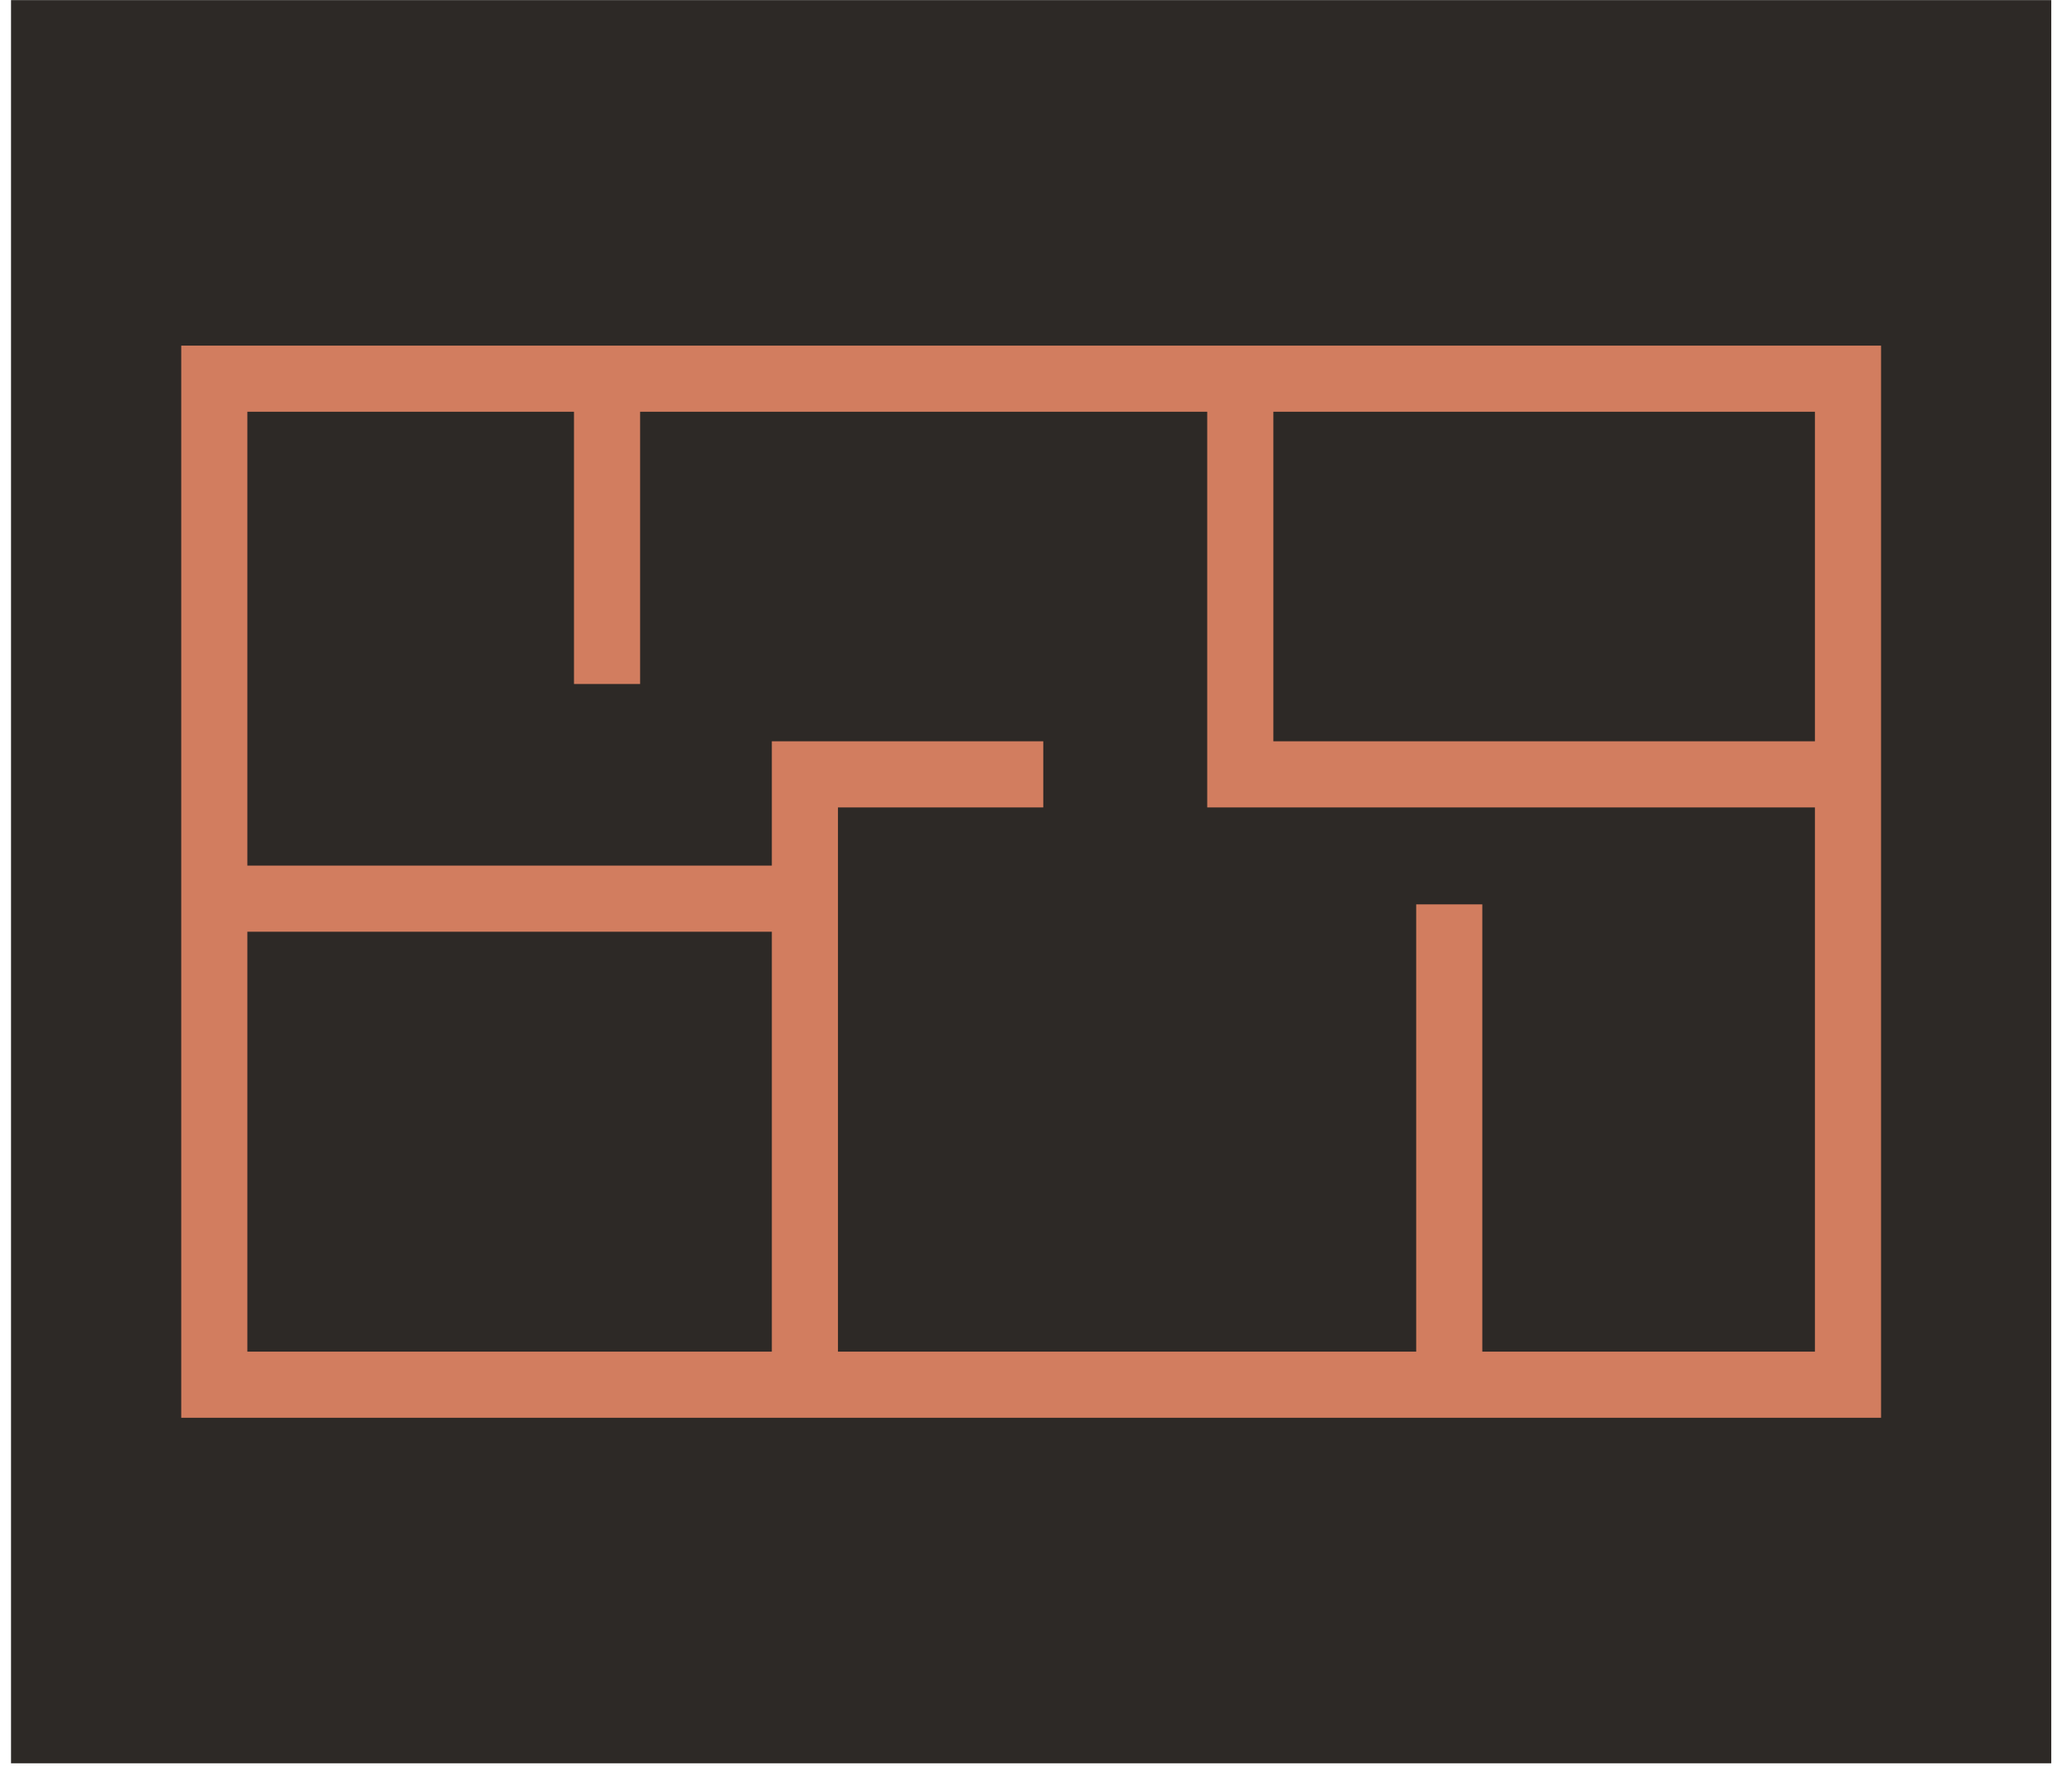
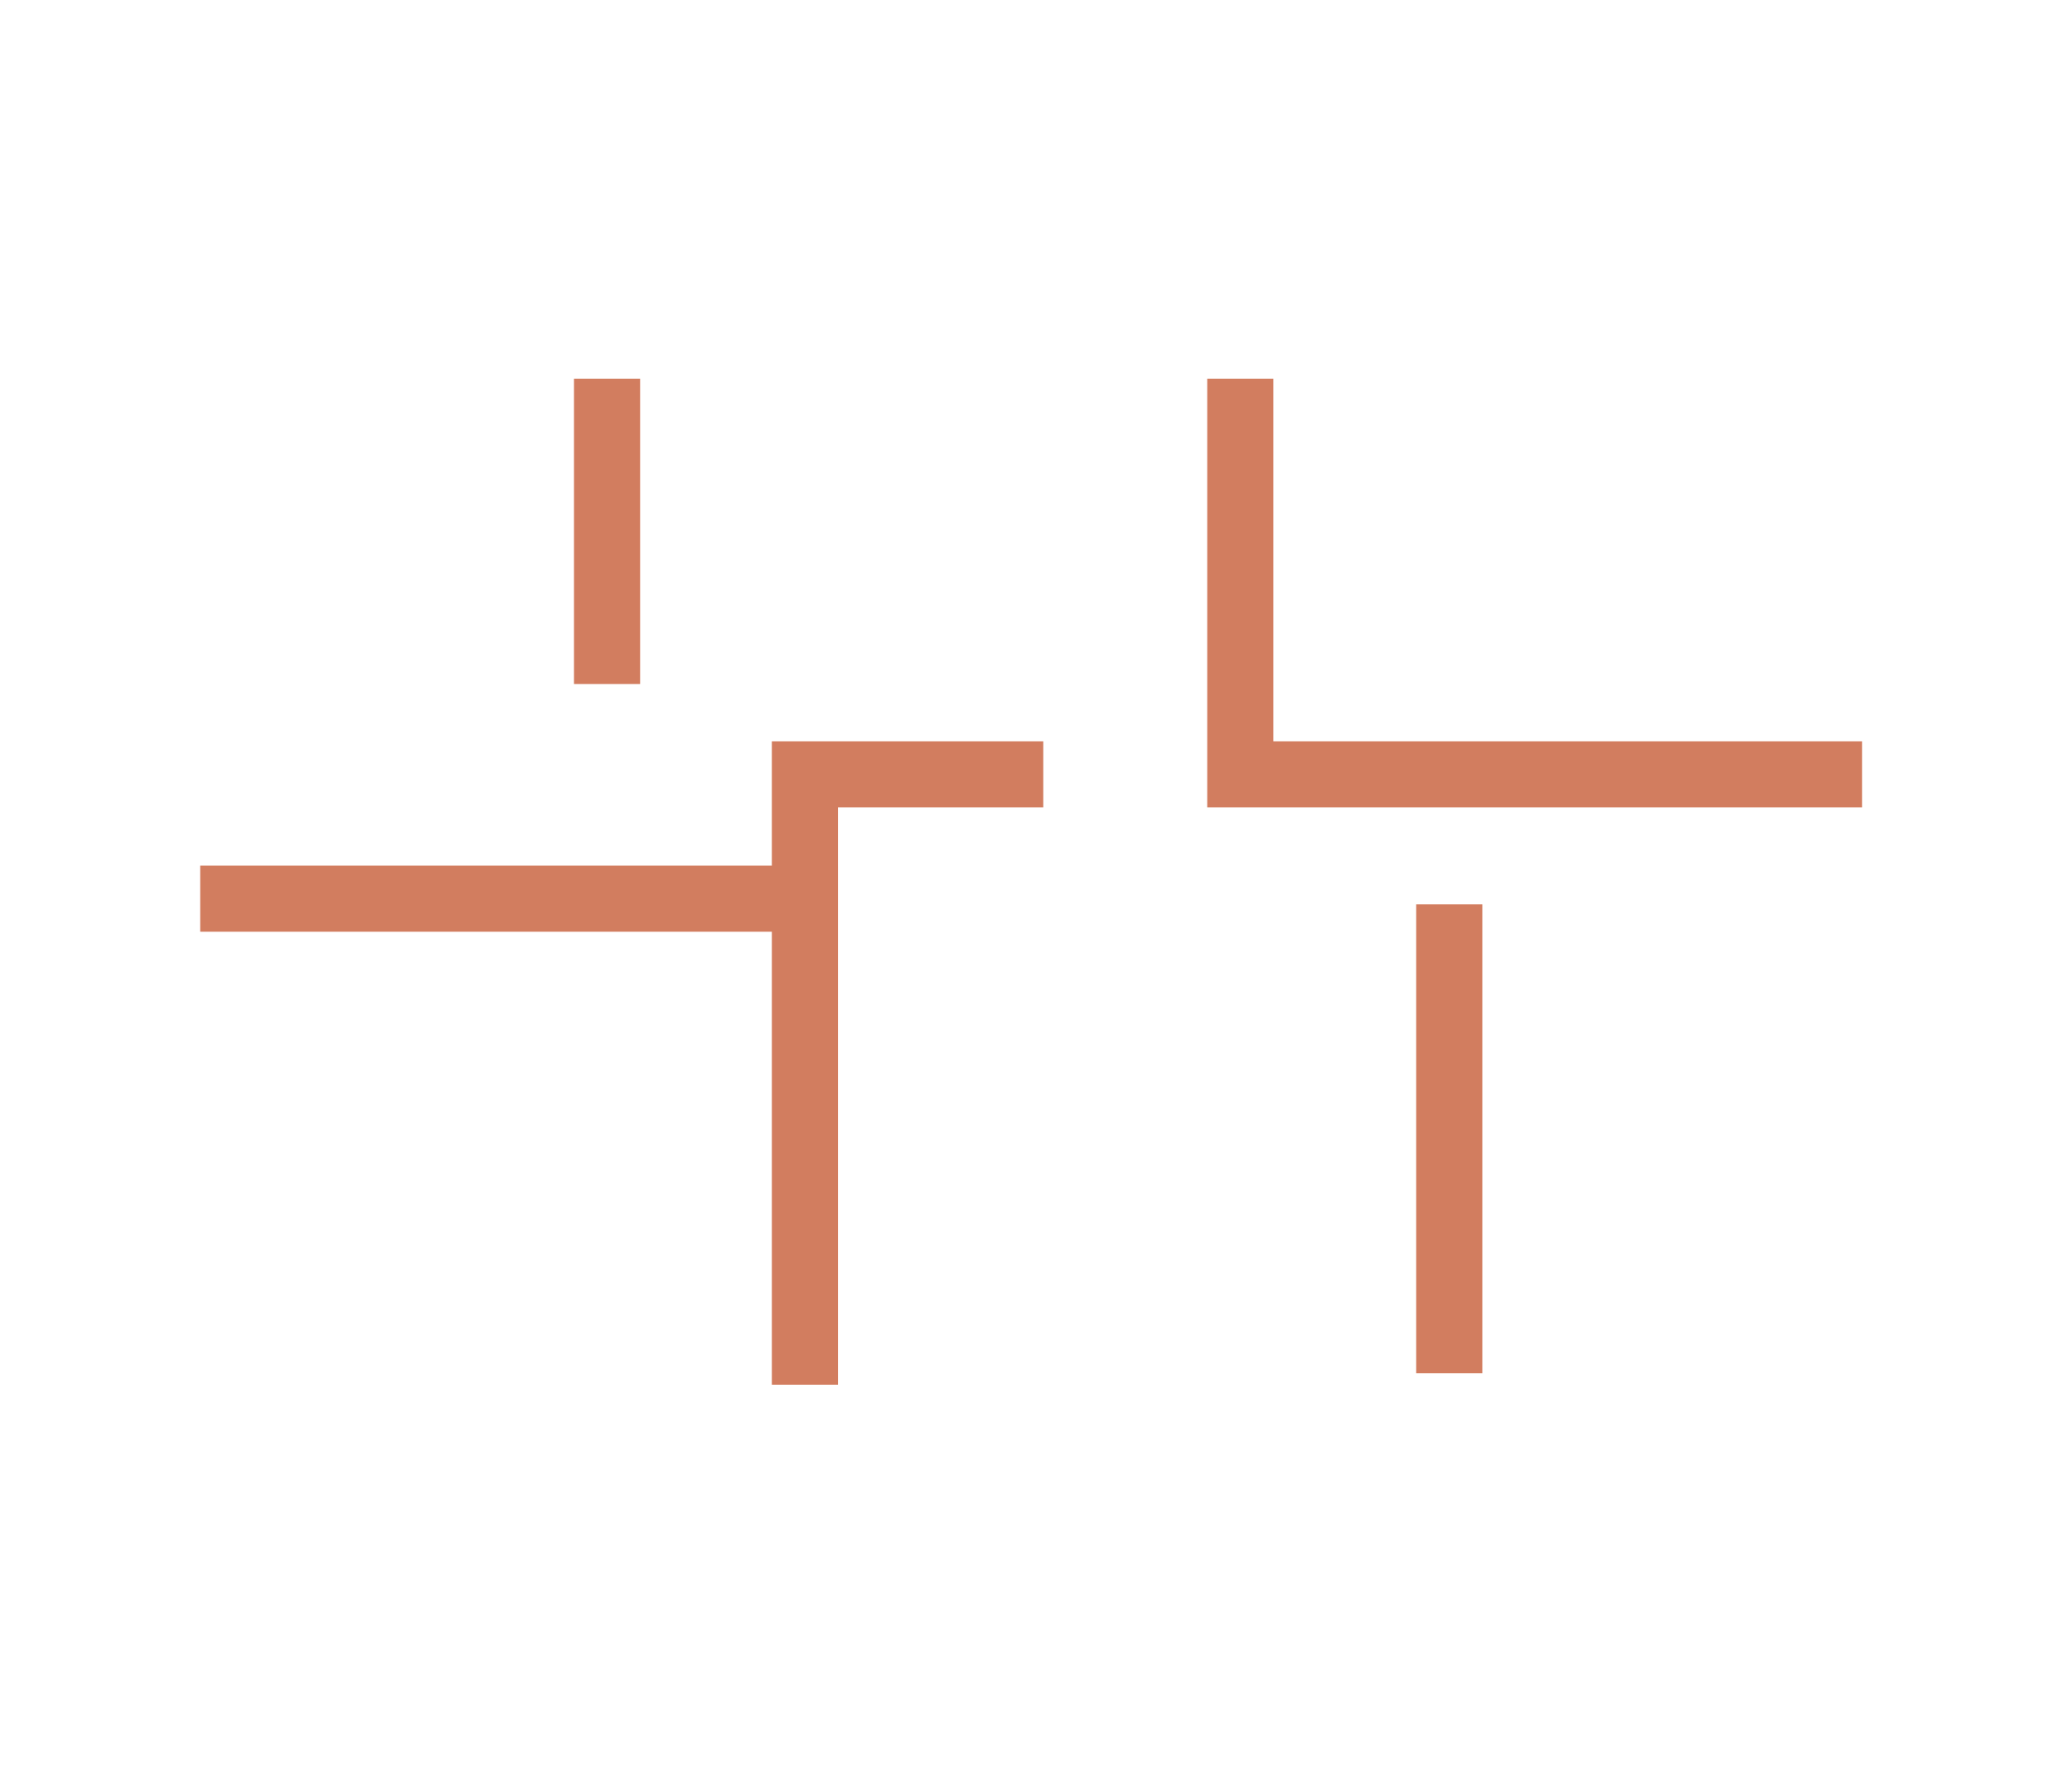
<svg xmlns="http://www.w3.org/2000/svg" width="94" height="81" fill="none">
  <g clip-path="url(#clip0_92_135)">
-     <path d="M93.06.005H.5v80h92.56v-80z" fill="#2D2926" />
-     <path d="M83.837 62.828H9.722V17.182h74.115v45.646z" stroke="#D27D5F" stroke-width="3" stroke-miterlimit="10" />
    <path d="M84.478 35.135h-28.21V17.182M9.082 40.775h27.434v22.053M27.54 17.182v13.853m8.976 9.74v-5.64H47.33M65.748 62.31V41.033" stroke="#D27D5F" stroke-width="3" stroke-miterlimit="10" />
  </g>
  <defs>
    <clipPath id="clip0_92_135">
      <path fill="#fff" transform="translate(.5 .005)" d="M0 0h92.559v80H0z" />
    </clipPath>
  </defs>
</svg>